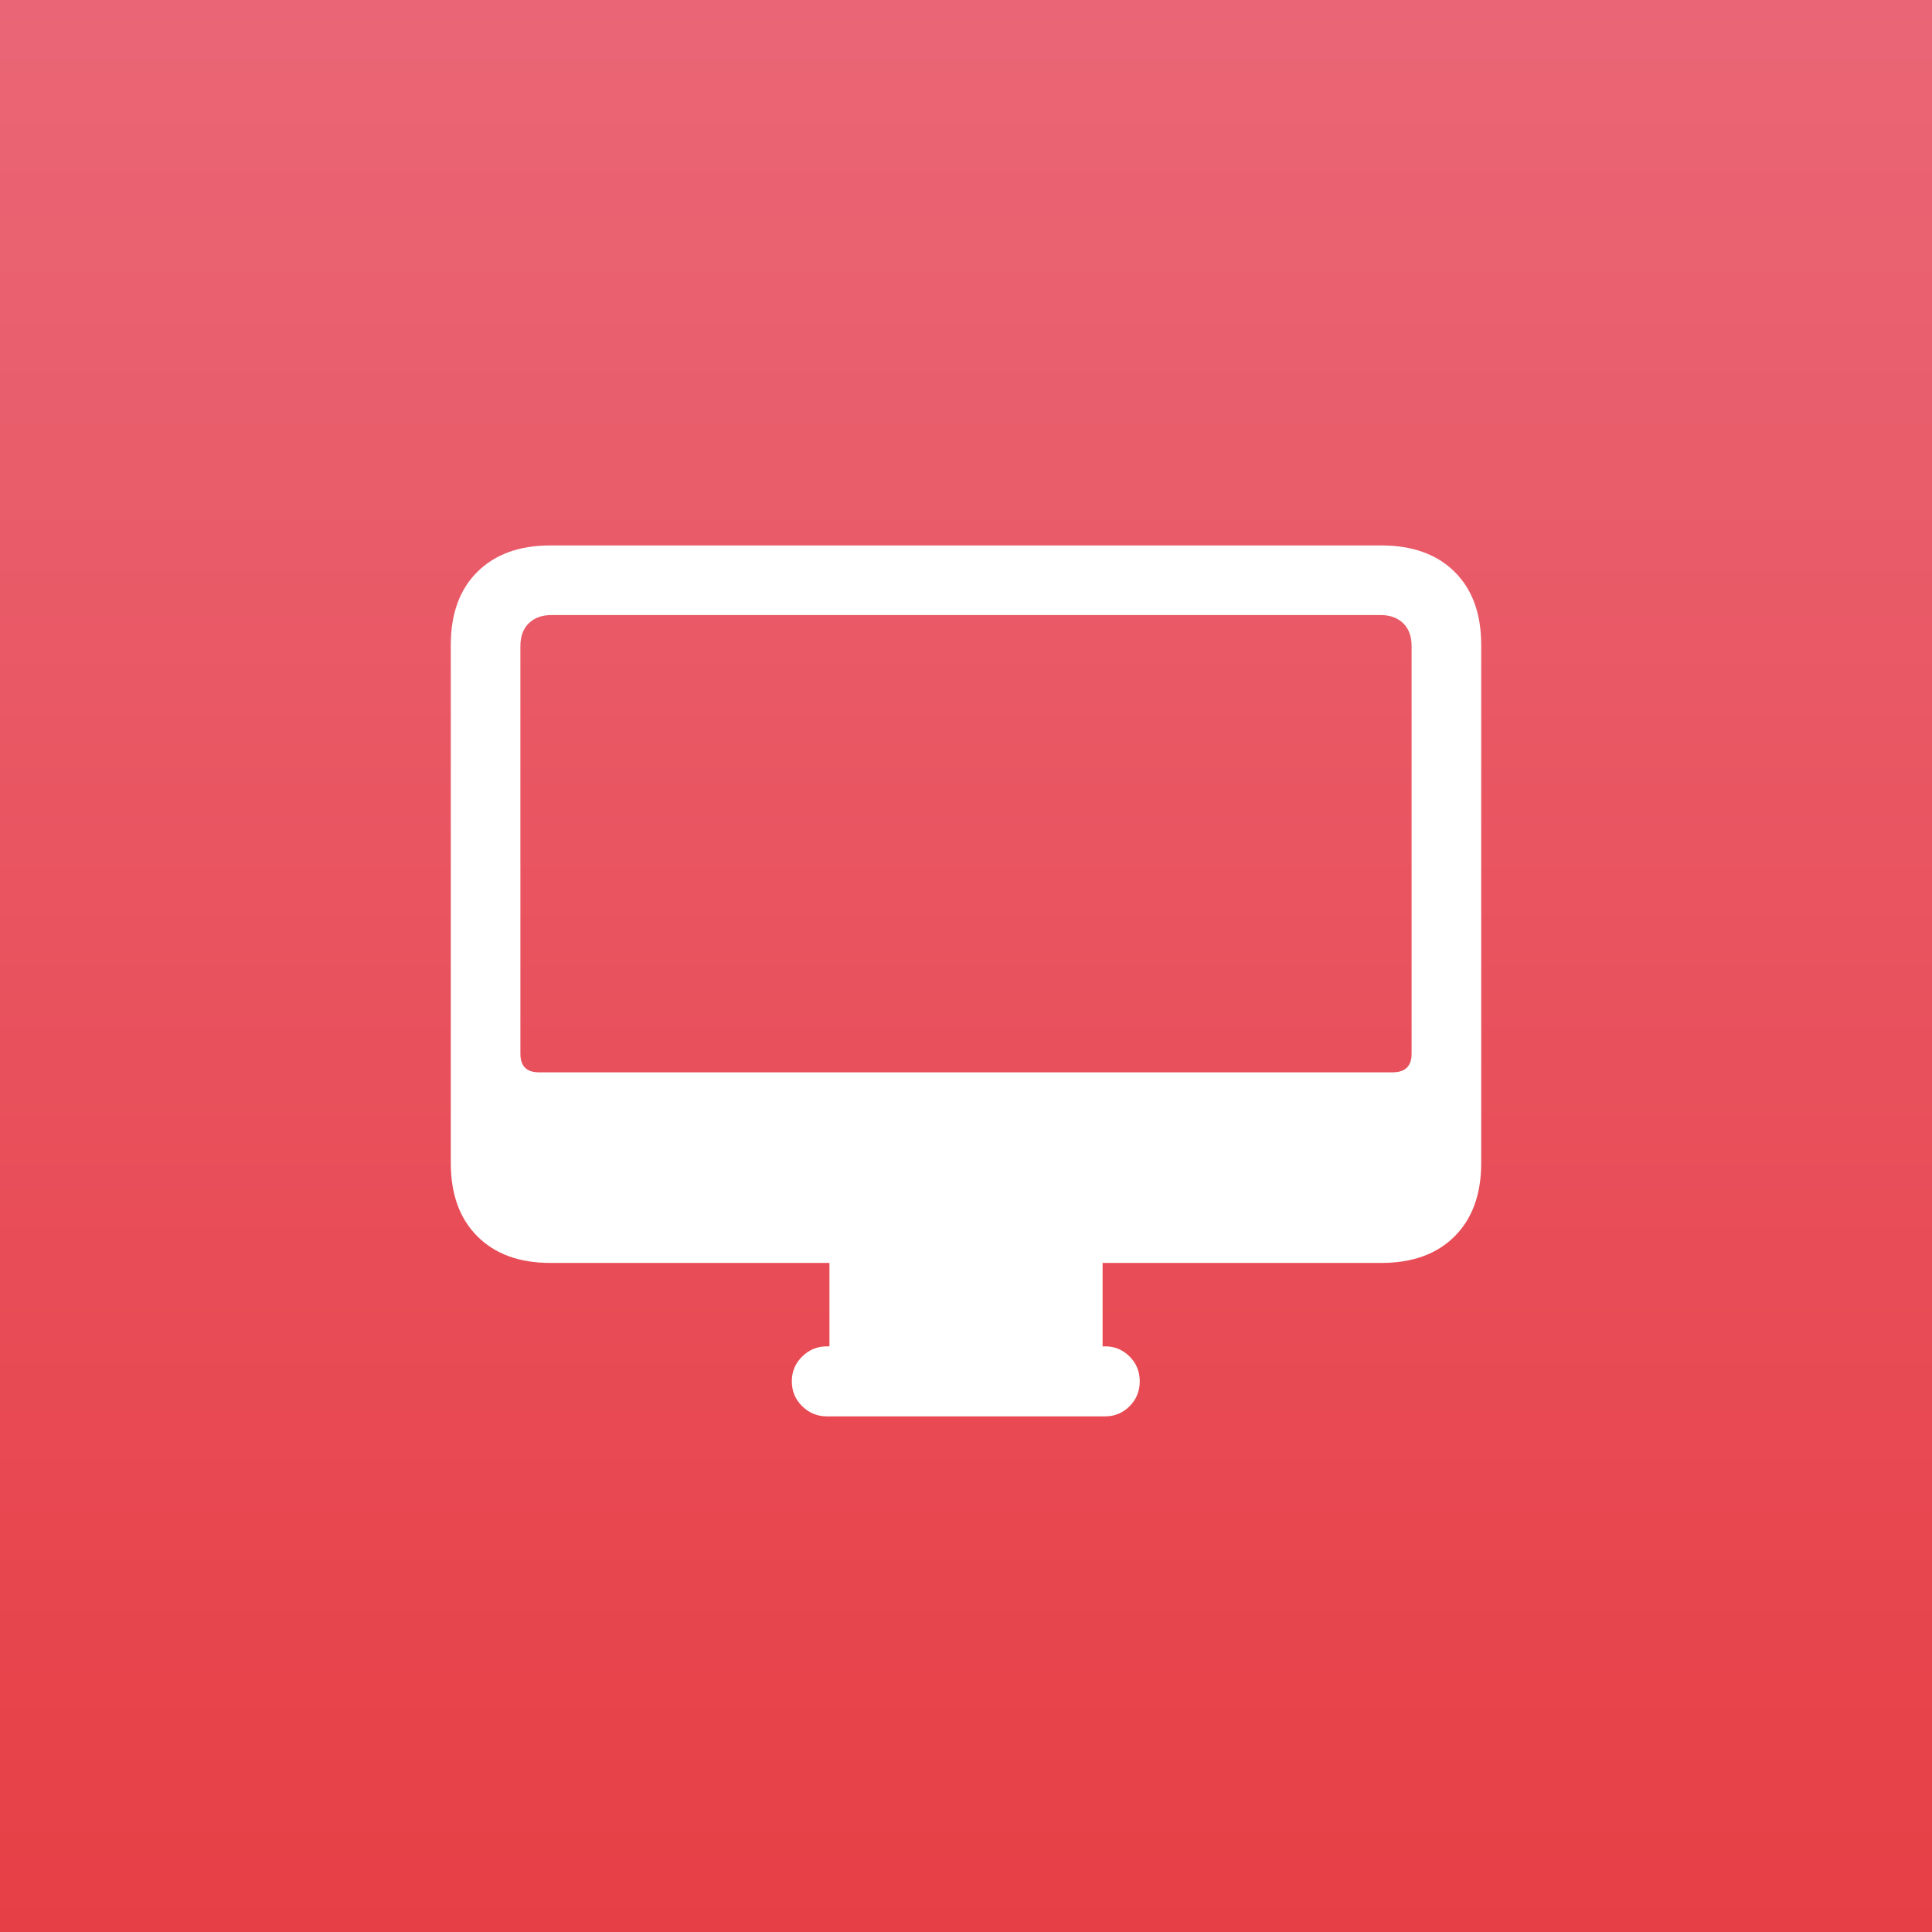
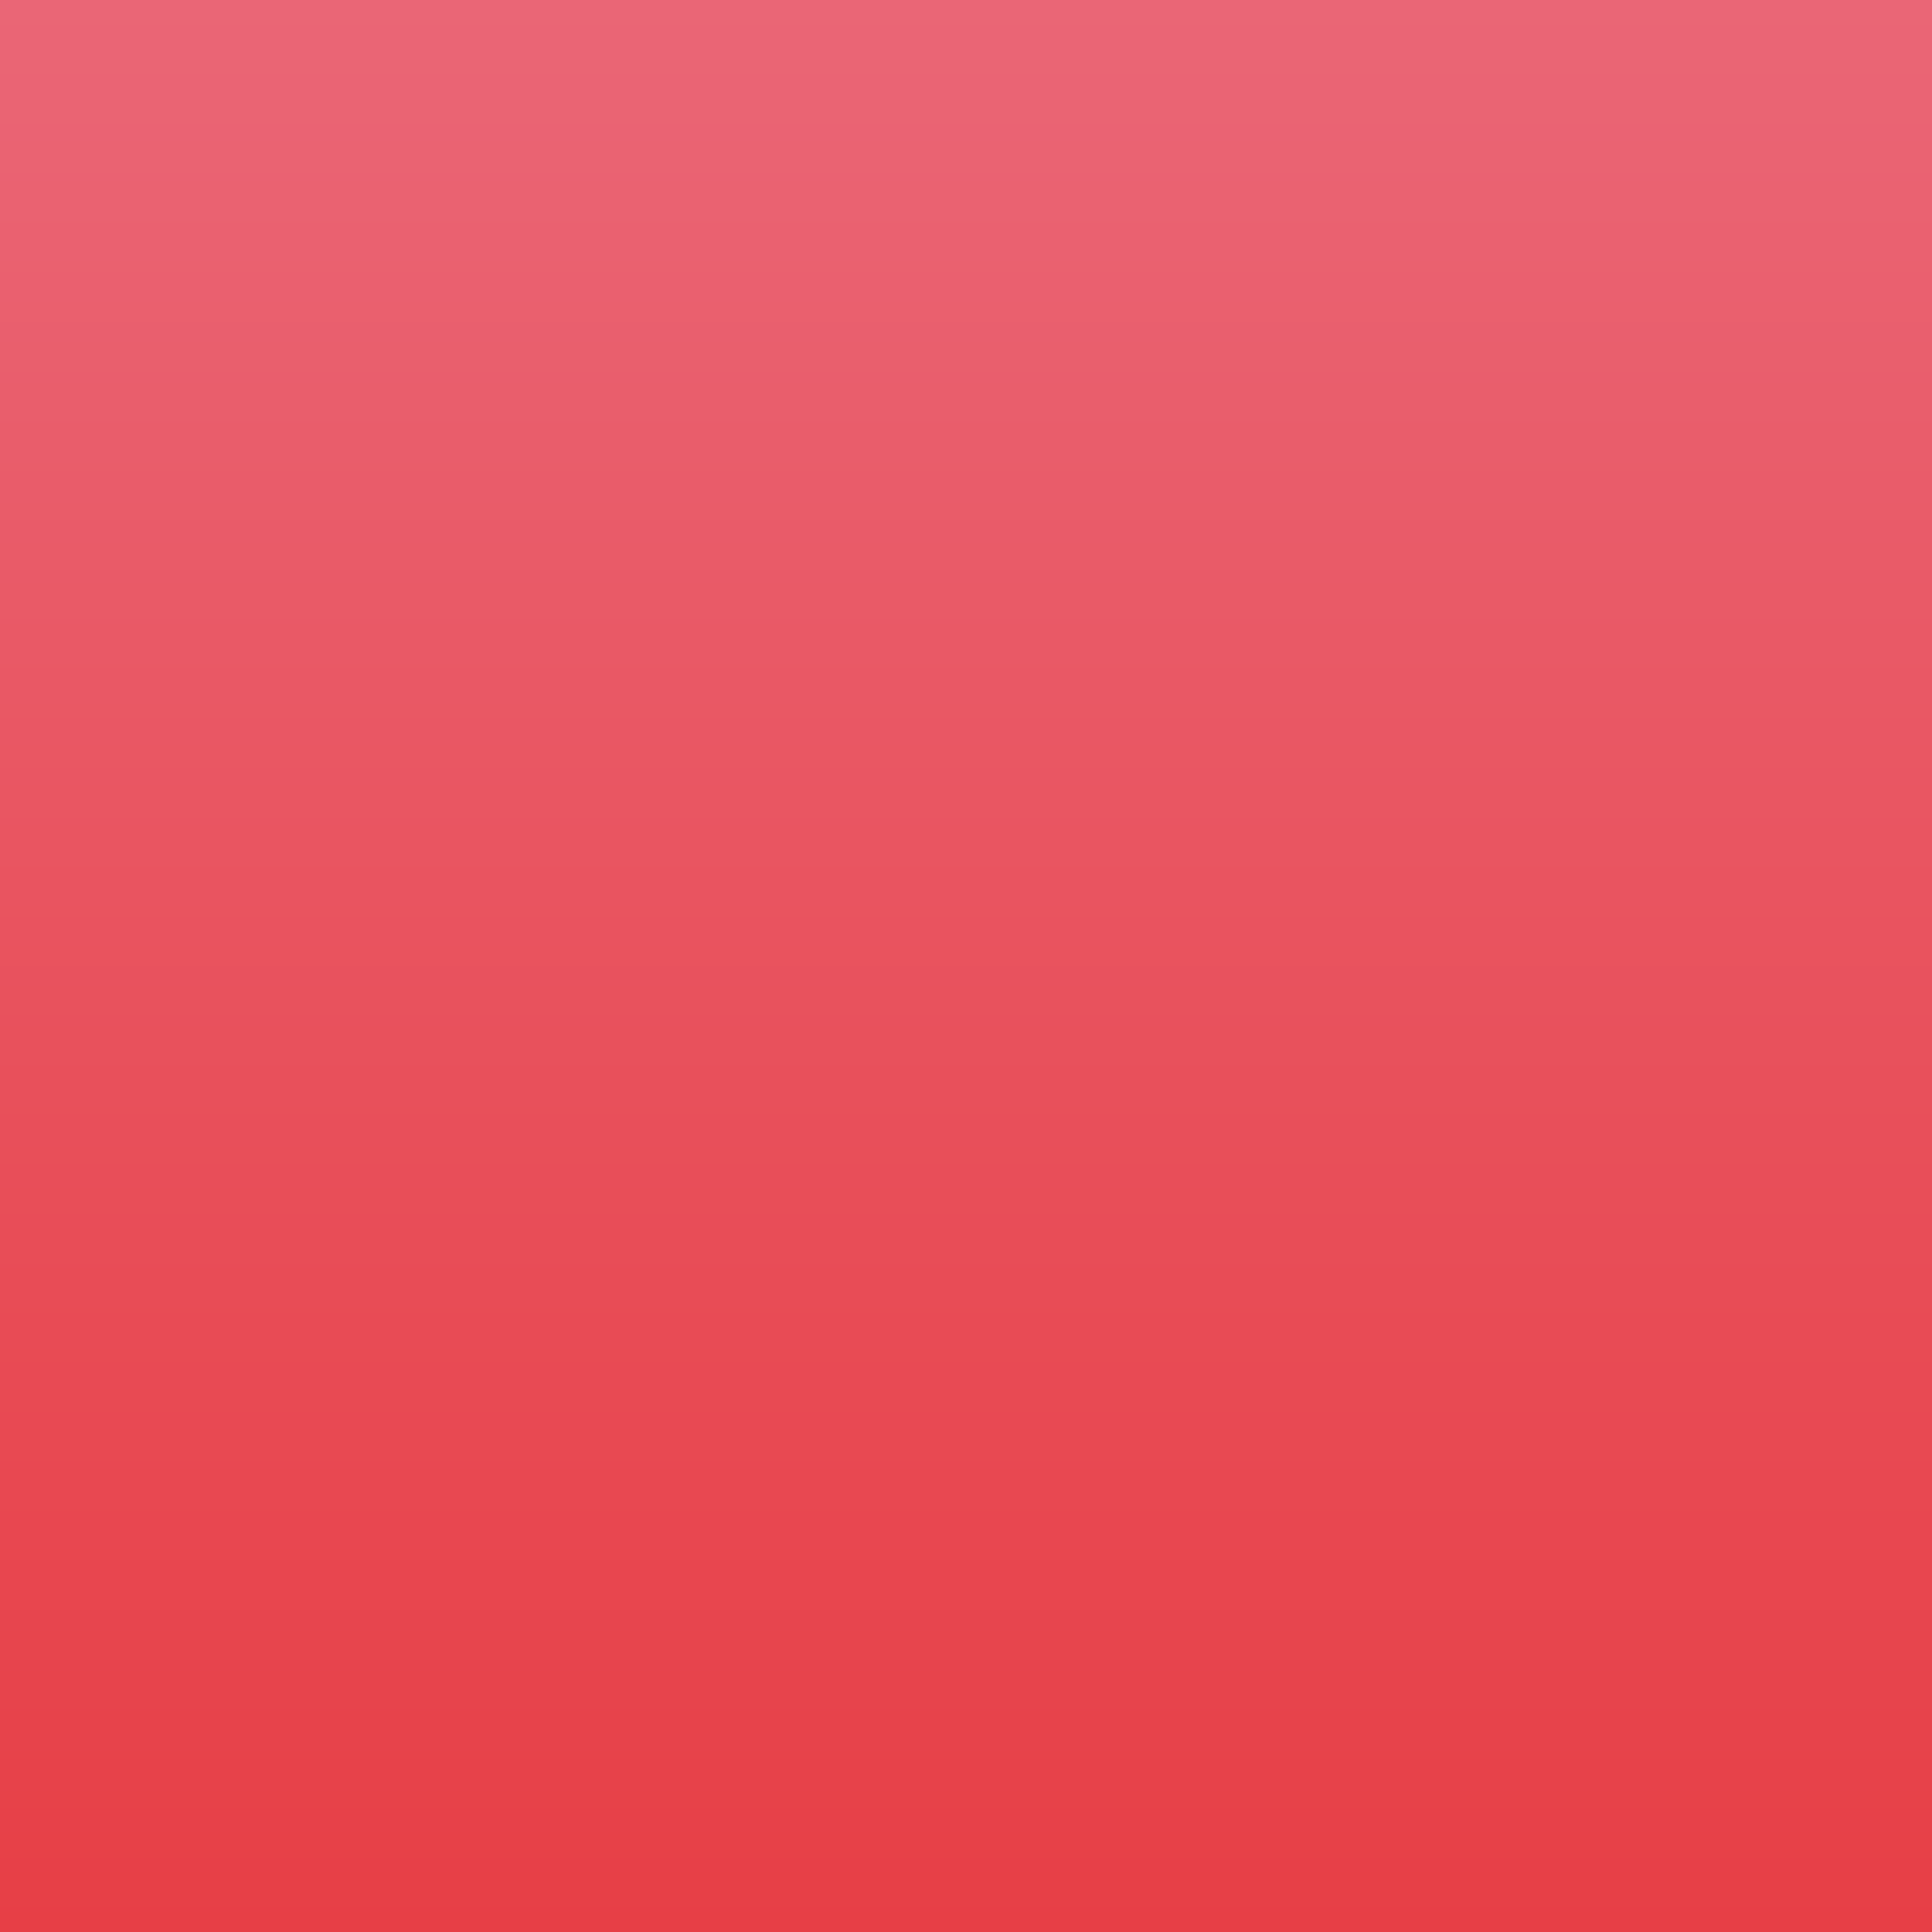
<svg xmlns="http://www.w3.org/2000/svg" width="90" height="90" viewBox="0 0 90 90" fill="none">
  <rect x="0" y="0" width="90" height="90" fill="#333333" stroke="none" />
  <rect width="90" height="90" fill="url(#paint0_linear_3053_64)" />
  <g clip-path="url(#clip0_3053_64)">
    <path d="M25.631 58.832H64.349C65.799 58.832 66.936 58.419 67.762 57.594C68.587 56.769 69 55.631 69 54.181V30.04C69 28.591 68.587 27.456 67.762 26.638C66.936 25.819 65.799 25.409 64.349 25.409H25.631C24.195 25.409 23.064 25.819 22.238 26.638C21.413 27.456 21 28.591 21 30.04V54.181C21 55.631 21.413 56.769 22.238 57.594C23.064 58.419 24.195 58.832 25.631 58.832ZM25.107 49.953C24.53 49.953 24.242 49.664 24.242 49.087V30.101C24.242 29.644 24.372 29.289 24.634 29.034C24.896 28.779 25.248 28.651 25.691 28.651H64.309C64.752 28.651 65.104 28.779 65.366 29.034C65.628 29.289 65.758 29.644 65.758 30.101V49.087C65.758 49.664 65.463 49.953 64.873 49.953H25.107ZM38.638 63.624H51.363V58.571H38.638V63.624ZM38.517 65.98H51.483C51.926 65.98 52.305 65.822 52.621 65.507C52.936 65.191 53.094 64.805 53.094 64.349C53.094 63.893 52.936 63.507 52.621 63.191C52.305 62.876 51.926 62.718 51.483 62.718H38.517C38.074 62.718 37.691 62.876 37.369 63.191C37.047 63.507 36.886 63.893 36.886 64.349C36.886 64.805 37.047 65.191 37.369 65.507C37.691 65.822 38.074 65.98 38.517 65.98Z" fill="white" />
  </g>
  <defs>
    <linearGradient id="paint0_linear_3053_64" x1="45" y1="0" x2="45" y2="90" gradientUnits="userSpaceOnUse">
      <stop stop-color="#EA6676" />
      <stop offset="1" stop-color="#E73F46" />
    </linearGradient>
    <clipPath id="clip0_3053_64">
-       <rect width="48" height="41.98" fill="white" transform="translate(21 24)" />
-     </clipPath>
+       </clipPath>
  </defs>
</svg>